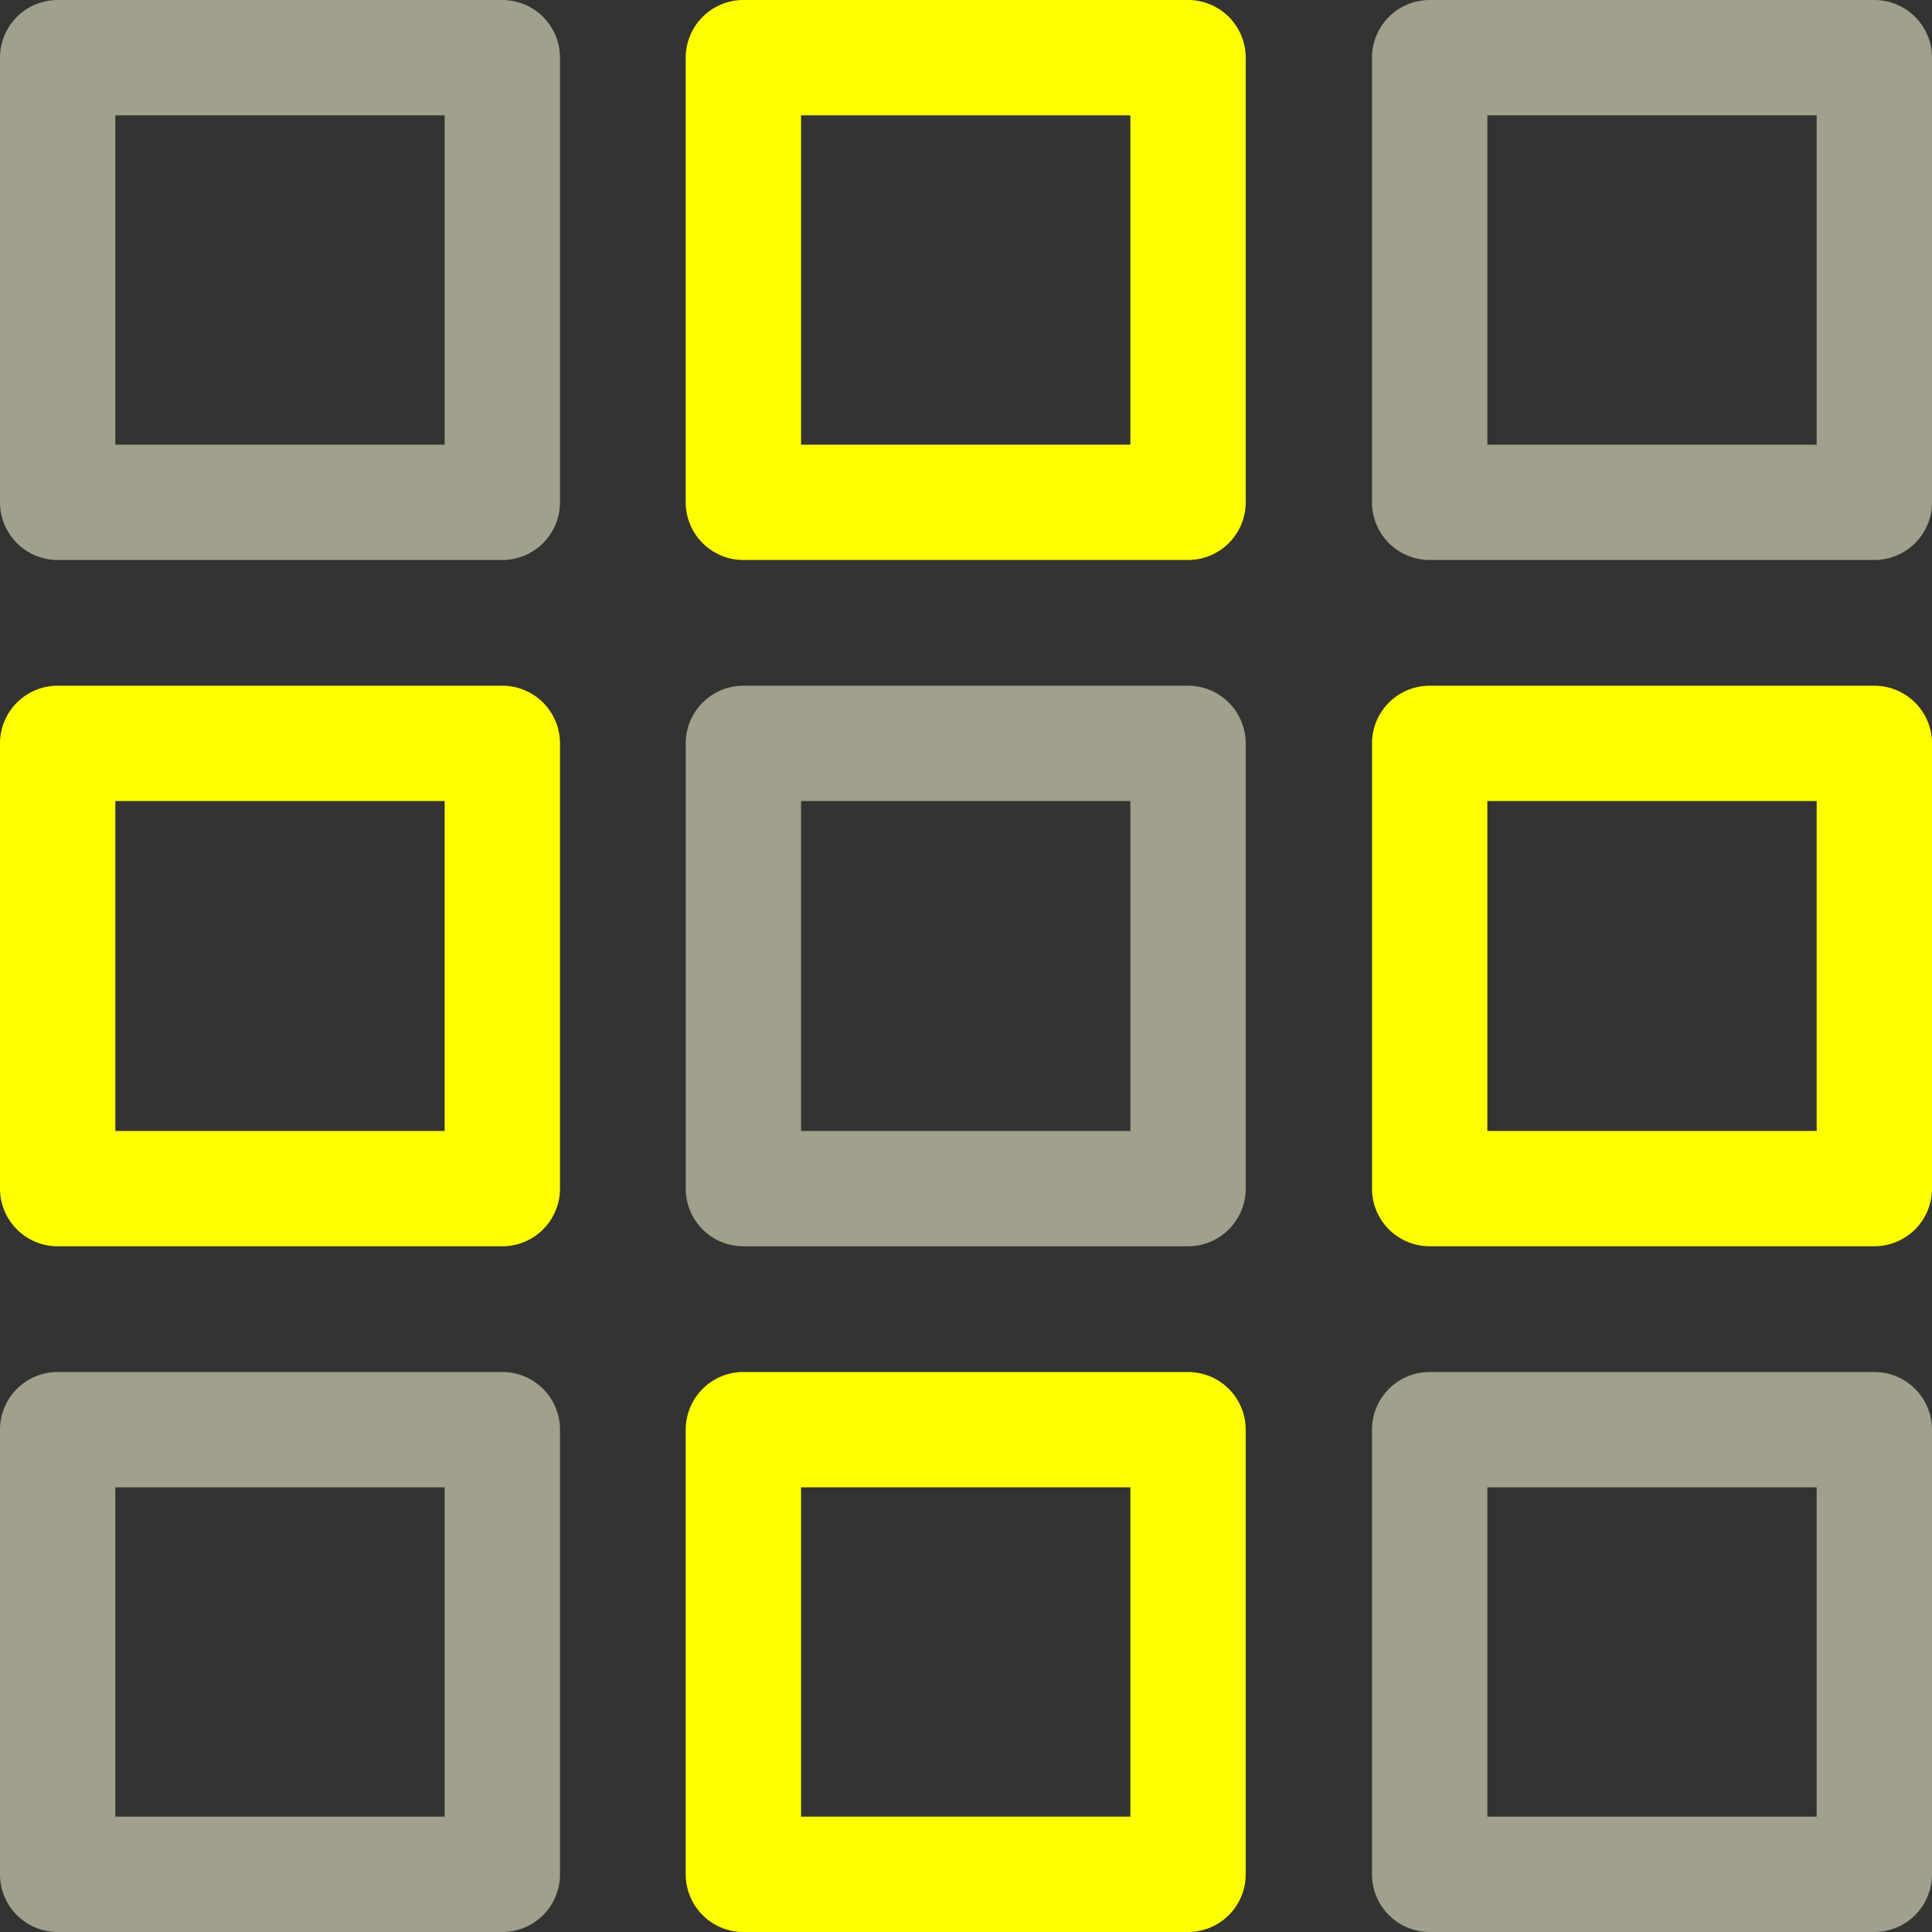
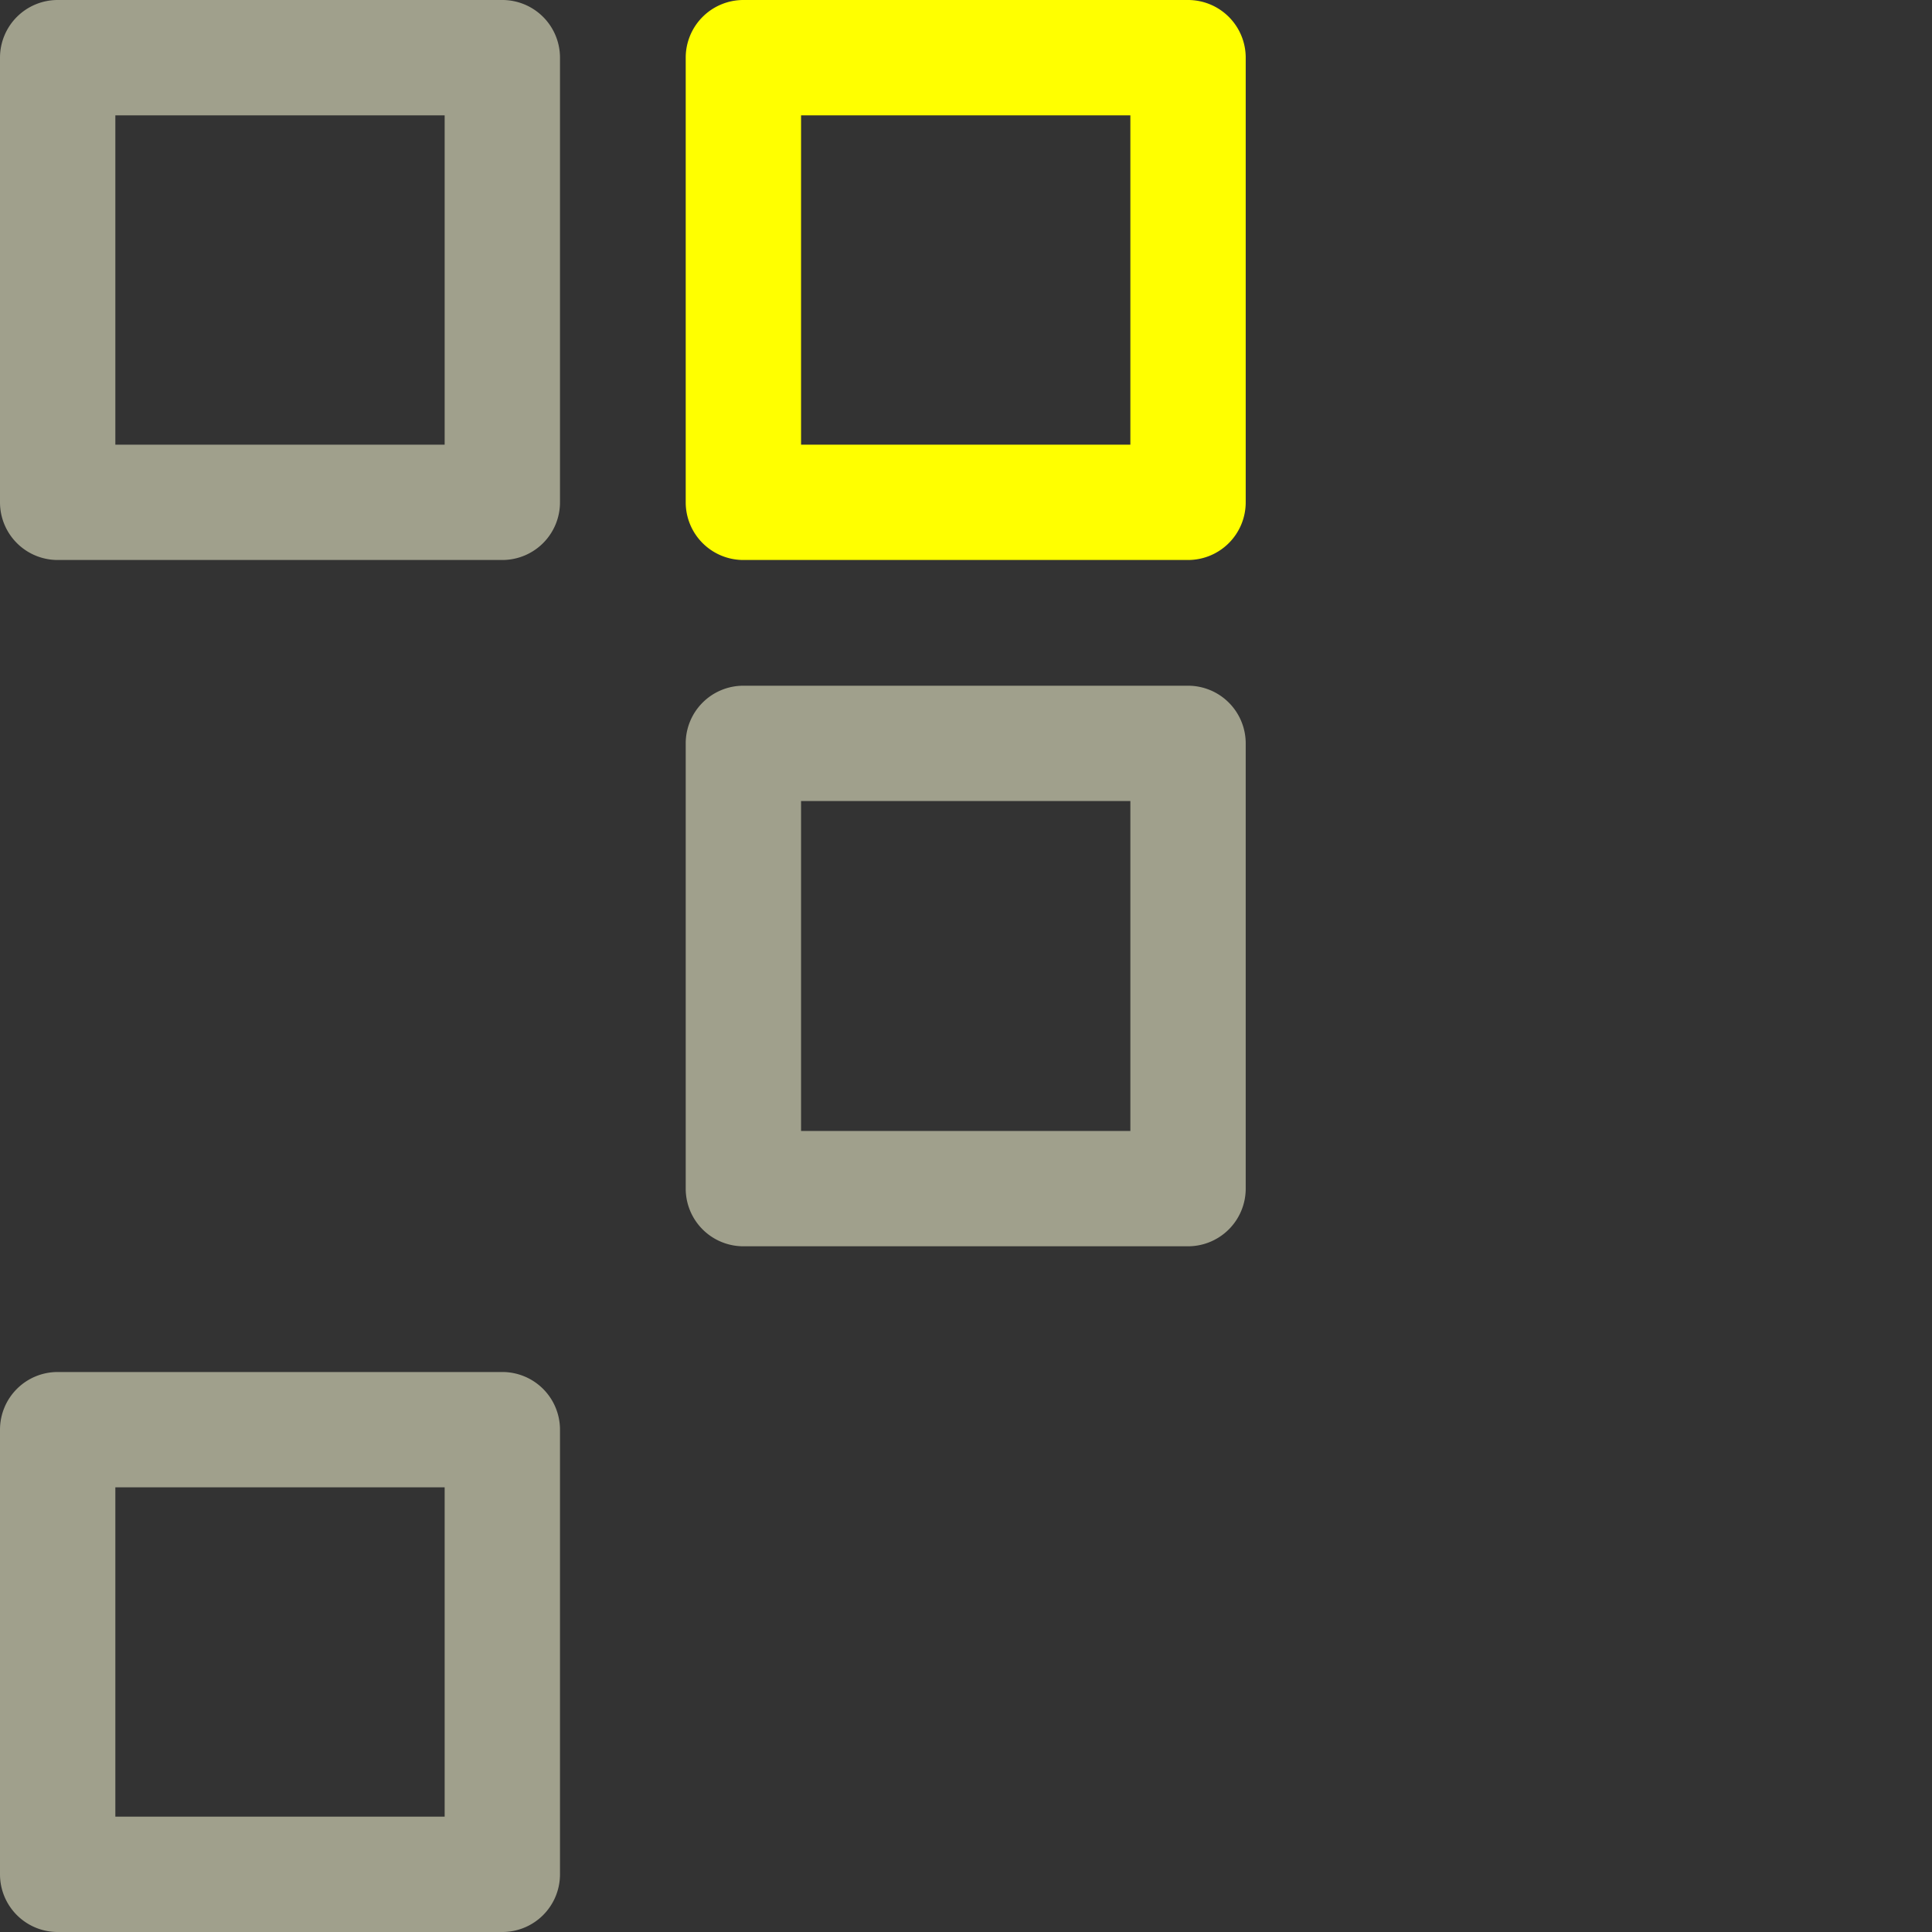
<svg xmlns="http://www.w3.org/2000/svg" viewBox="0 0 33.5 33.5">
  <rect x="0" y="0" width="33.5" height="33.5" fill="#333333" stroke="none" />
  <defs>
    <style>.cls-1{fill:#a0a08c;}.cls-2{fill:#ff0;}</style>
  </defs>
  <title>ALL_02</title>
  <g id="レイヤー_2" data-name="レイヤー 2">
    <g id="レイヤー_1-2" data-name="レイヤー 1">
      <path class="cls-1" d="M8.71,9.71H1a1,1,0,0,1-1-1V1A1,1,0,0,1,1,0H8.71a1,1,0,0,1,1,1V8.71A1,1,0,0,1,8.71,9.71ZM2,7.71H7.71V2H2Z" />
      <path class="cls-2" d="M20.6,9.71H12.89a1,1,0,0,1-1-1V1a1,1,0,0,1,1-1H20.6a1,1,0,0,1,1,1V8.71A1,1,0,0,1,20.6,9.71Zm-6.71-2H19.6V2H13.89Z" />
-       <path class="cls-1" d="M32.5,9.71H24.79a1,1,0,0,1-1-1V1a1,1,0,0,1,1-1H32.5a1,1,0,0,1,1,1V8.71A1,1,0,0,1,32.5,9.71Zm-6.71-2H31.5V2H25.79Z" />
-       <path class="cls-2" d="M8.71,21.61H1a1,1,0,0,1-1-1V12.89a1,1,0,0,1,1-1H8.71a1,1,0,0,1,1,1v7.72A1,1,0,0,1,8.71,21.61ZM2,19.61H7.71V13.89H2Z" />
      <path class="cls-1" d="M20.6,21.61H12.89a1,1,0,0,1-1-1V12.89a1,1,0,0,1,1-1H20.6a1,1,0,0,1,1,1v7.72A1,1,0,0,1,20.6,21.61Zm-6.71-2H19.6V13.89H13.89Z" />
-       <path class="cls-2" d="M32.5,21.61H24.79a1,1,0,0,1-1-1V12.89a1,1,0,0,1,1-1H32.5a1,1,0,0,1,1,1v7.72A1,1,0,0,1,32.5,21.61Zm-6.71-2H31.5V13.89H25.79Z" />
      <path class="cls-1" d="M8.71,33.5H1a1,1,0,0,1-1-1V24.79a1,1,0,0,1,1-1H8.71a1,1,0,0,1,1,1V32.5A1,1,0,0,1,8.71,33.5ZM2,31.5H7.71V25.79H2Z" />
-       <path class="cls-2" d="M20.6,33.5H12.89a1,1,0,0,1-1-1V24.79a1,1,0,0,1,1-1H20.6a1,1,0,0,1,1,1V32.5A1,1,0,0,1,20.6,33.5Zm-6.71-2H19.6V25.79H13.89Z" />
-       <path class="cls-1" d="M32.5,33.5H24.79a1,1,0,0,1-1-1V24.79a1,1,0,0,1,1-1H32.5a1,1,0,0,1,1,1V32.5A1,1,0,0,1,32.5,33.5Zm-6.71-2H31.5V25.79H25.79Z" />
    </g>
  </g>
</svg>